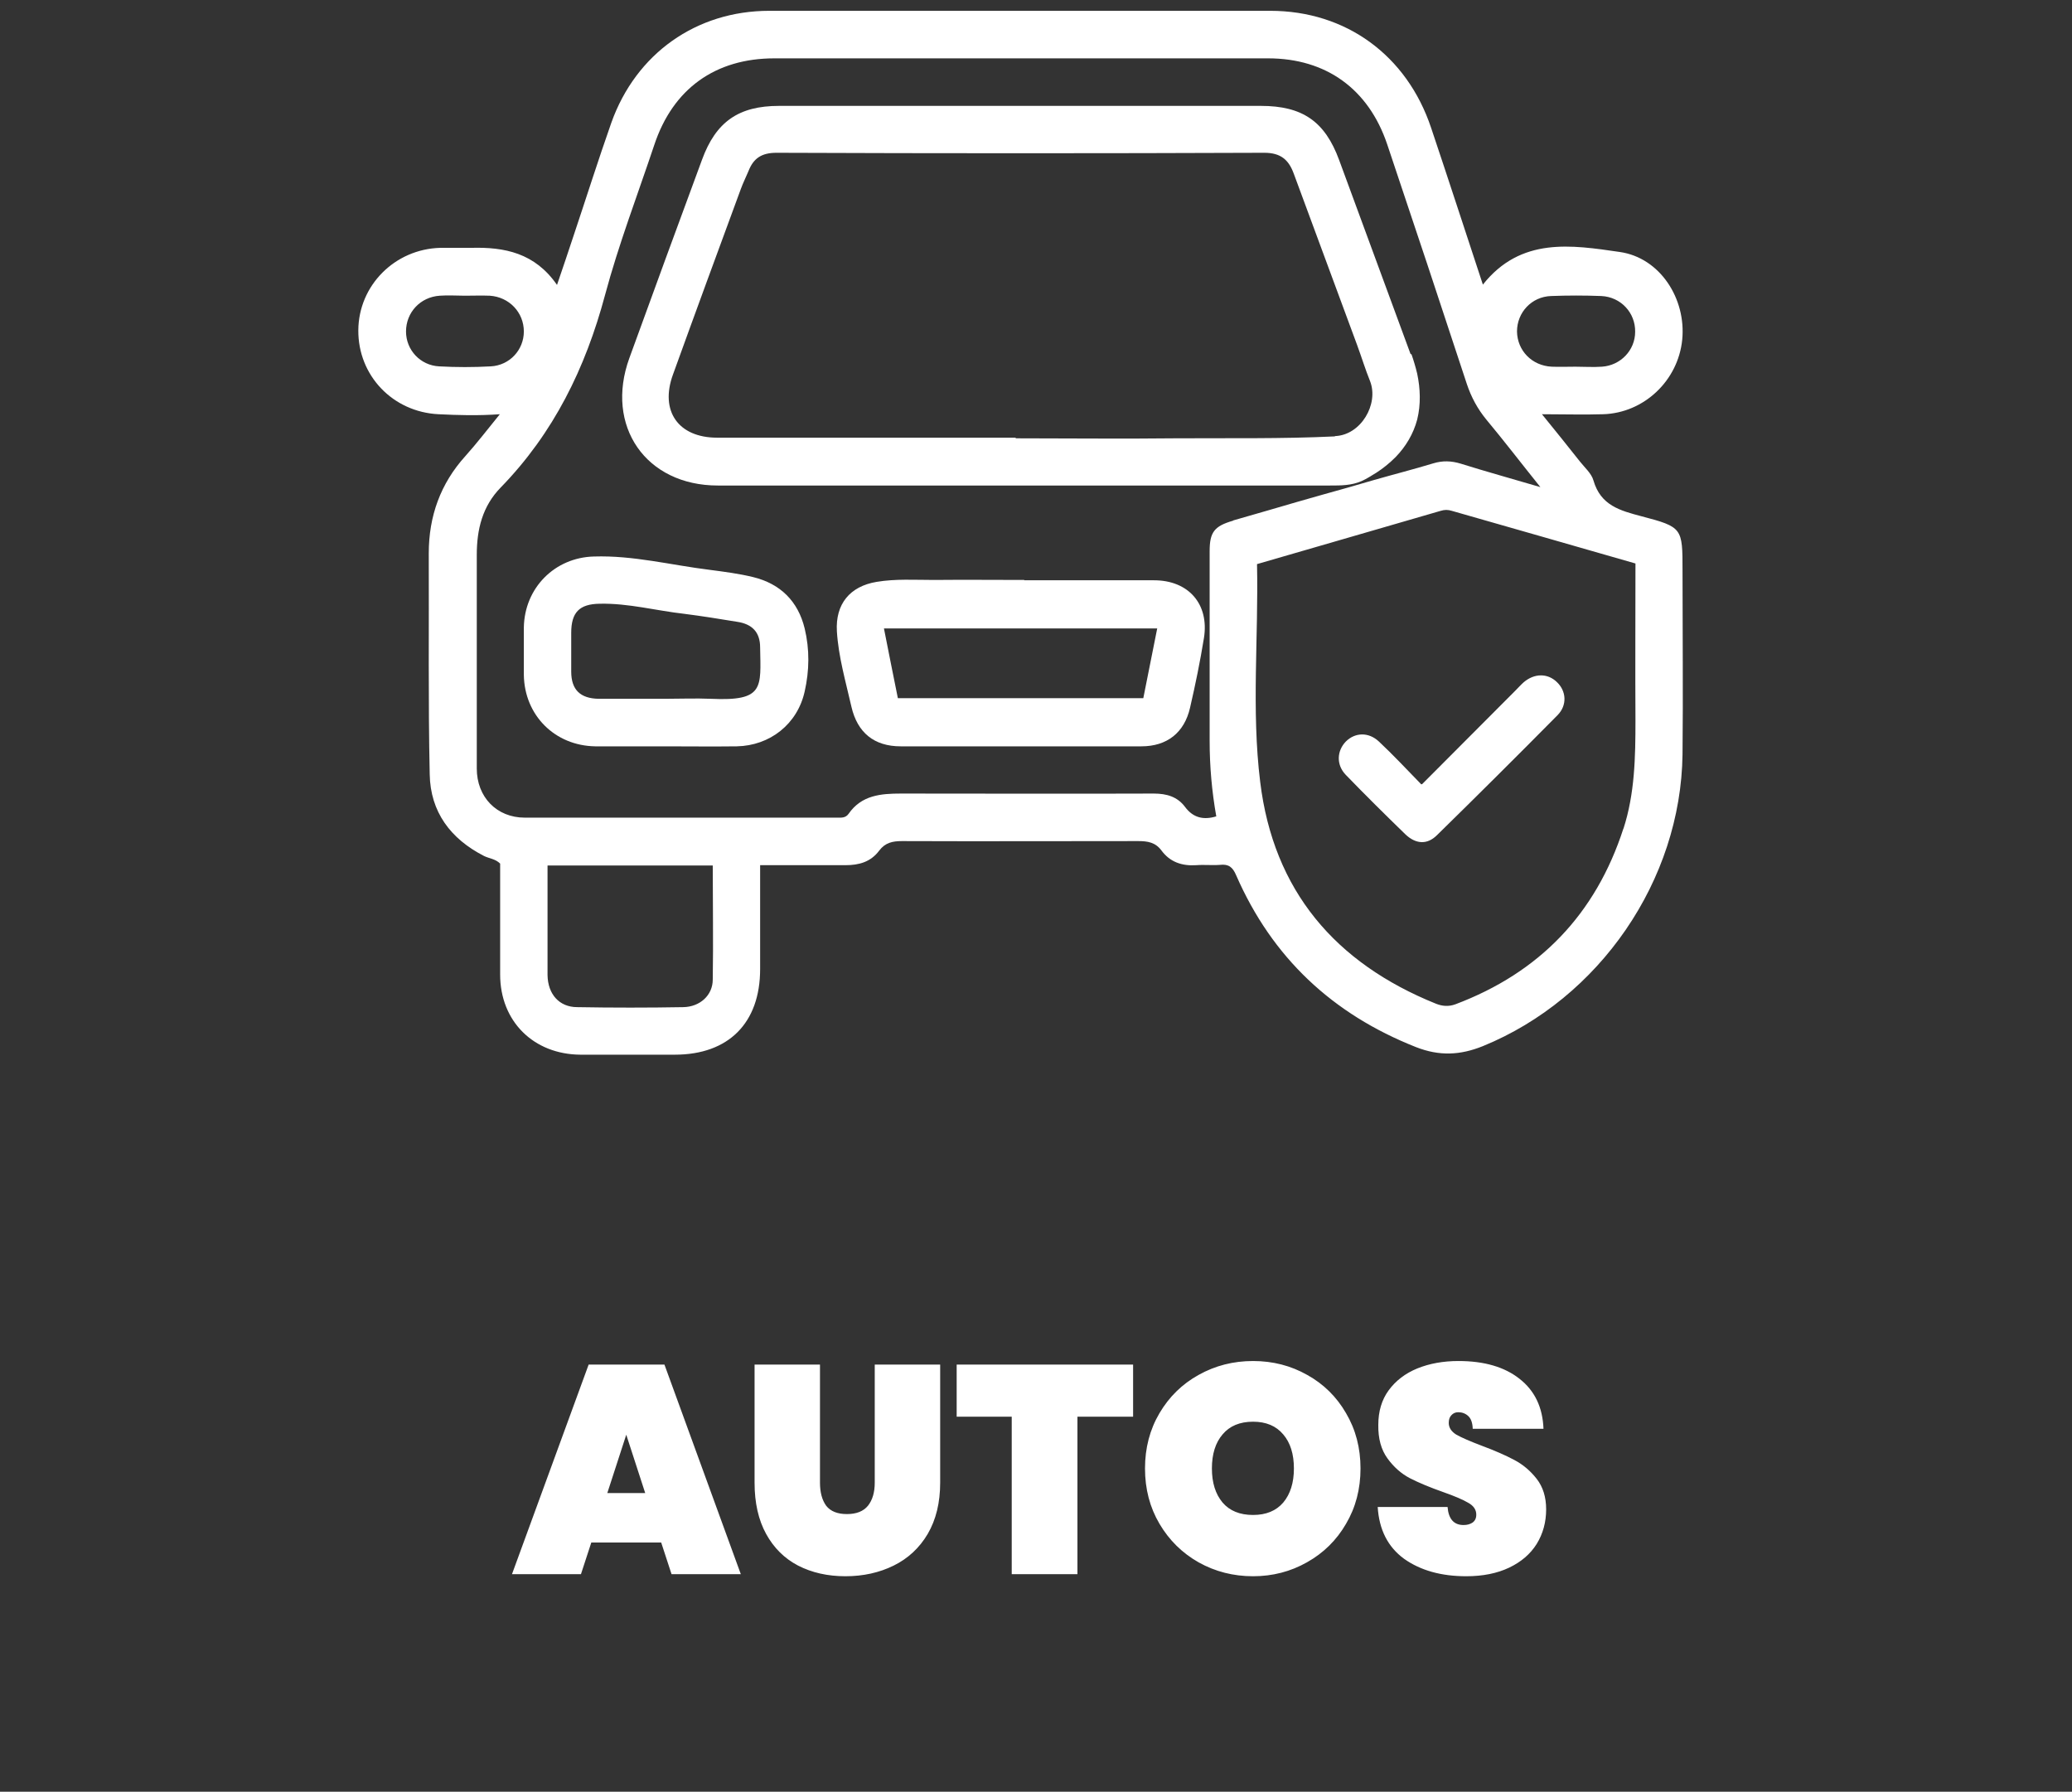
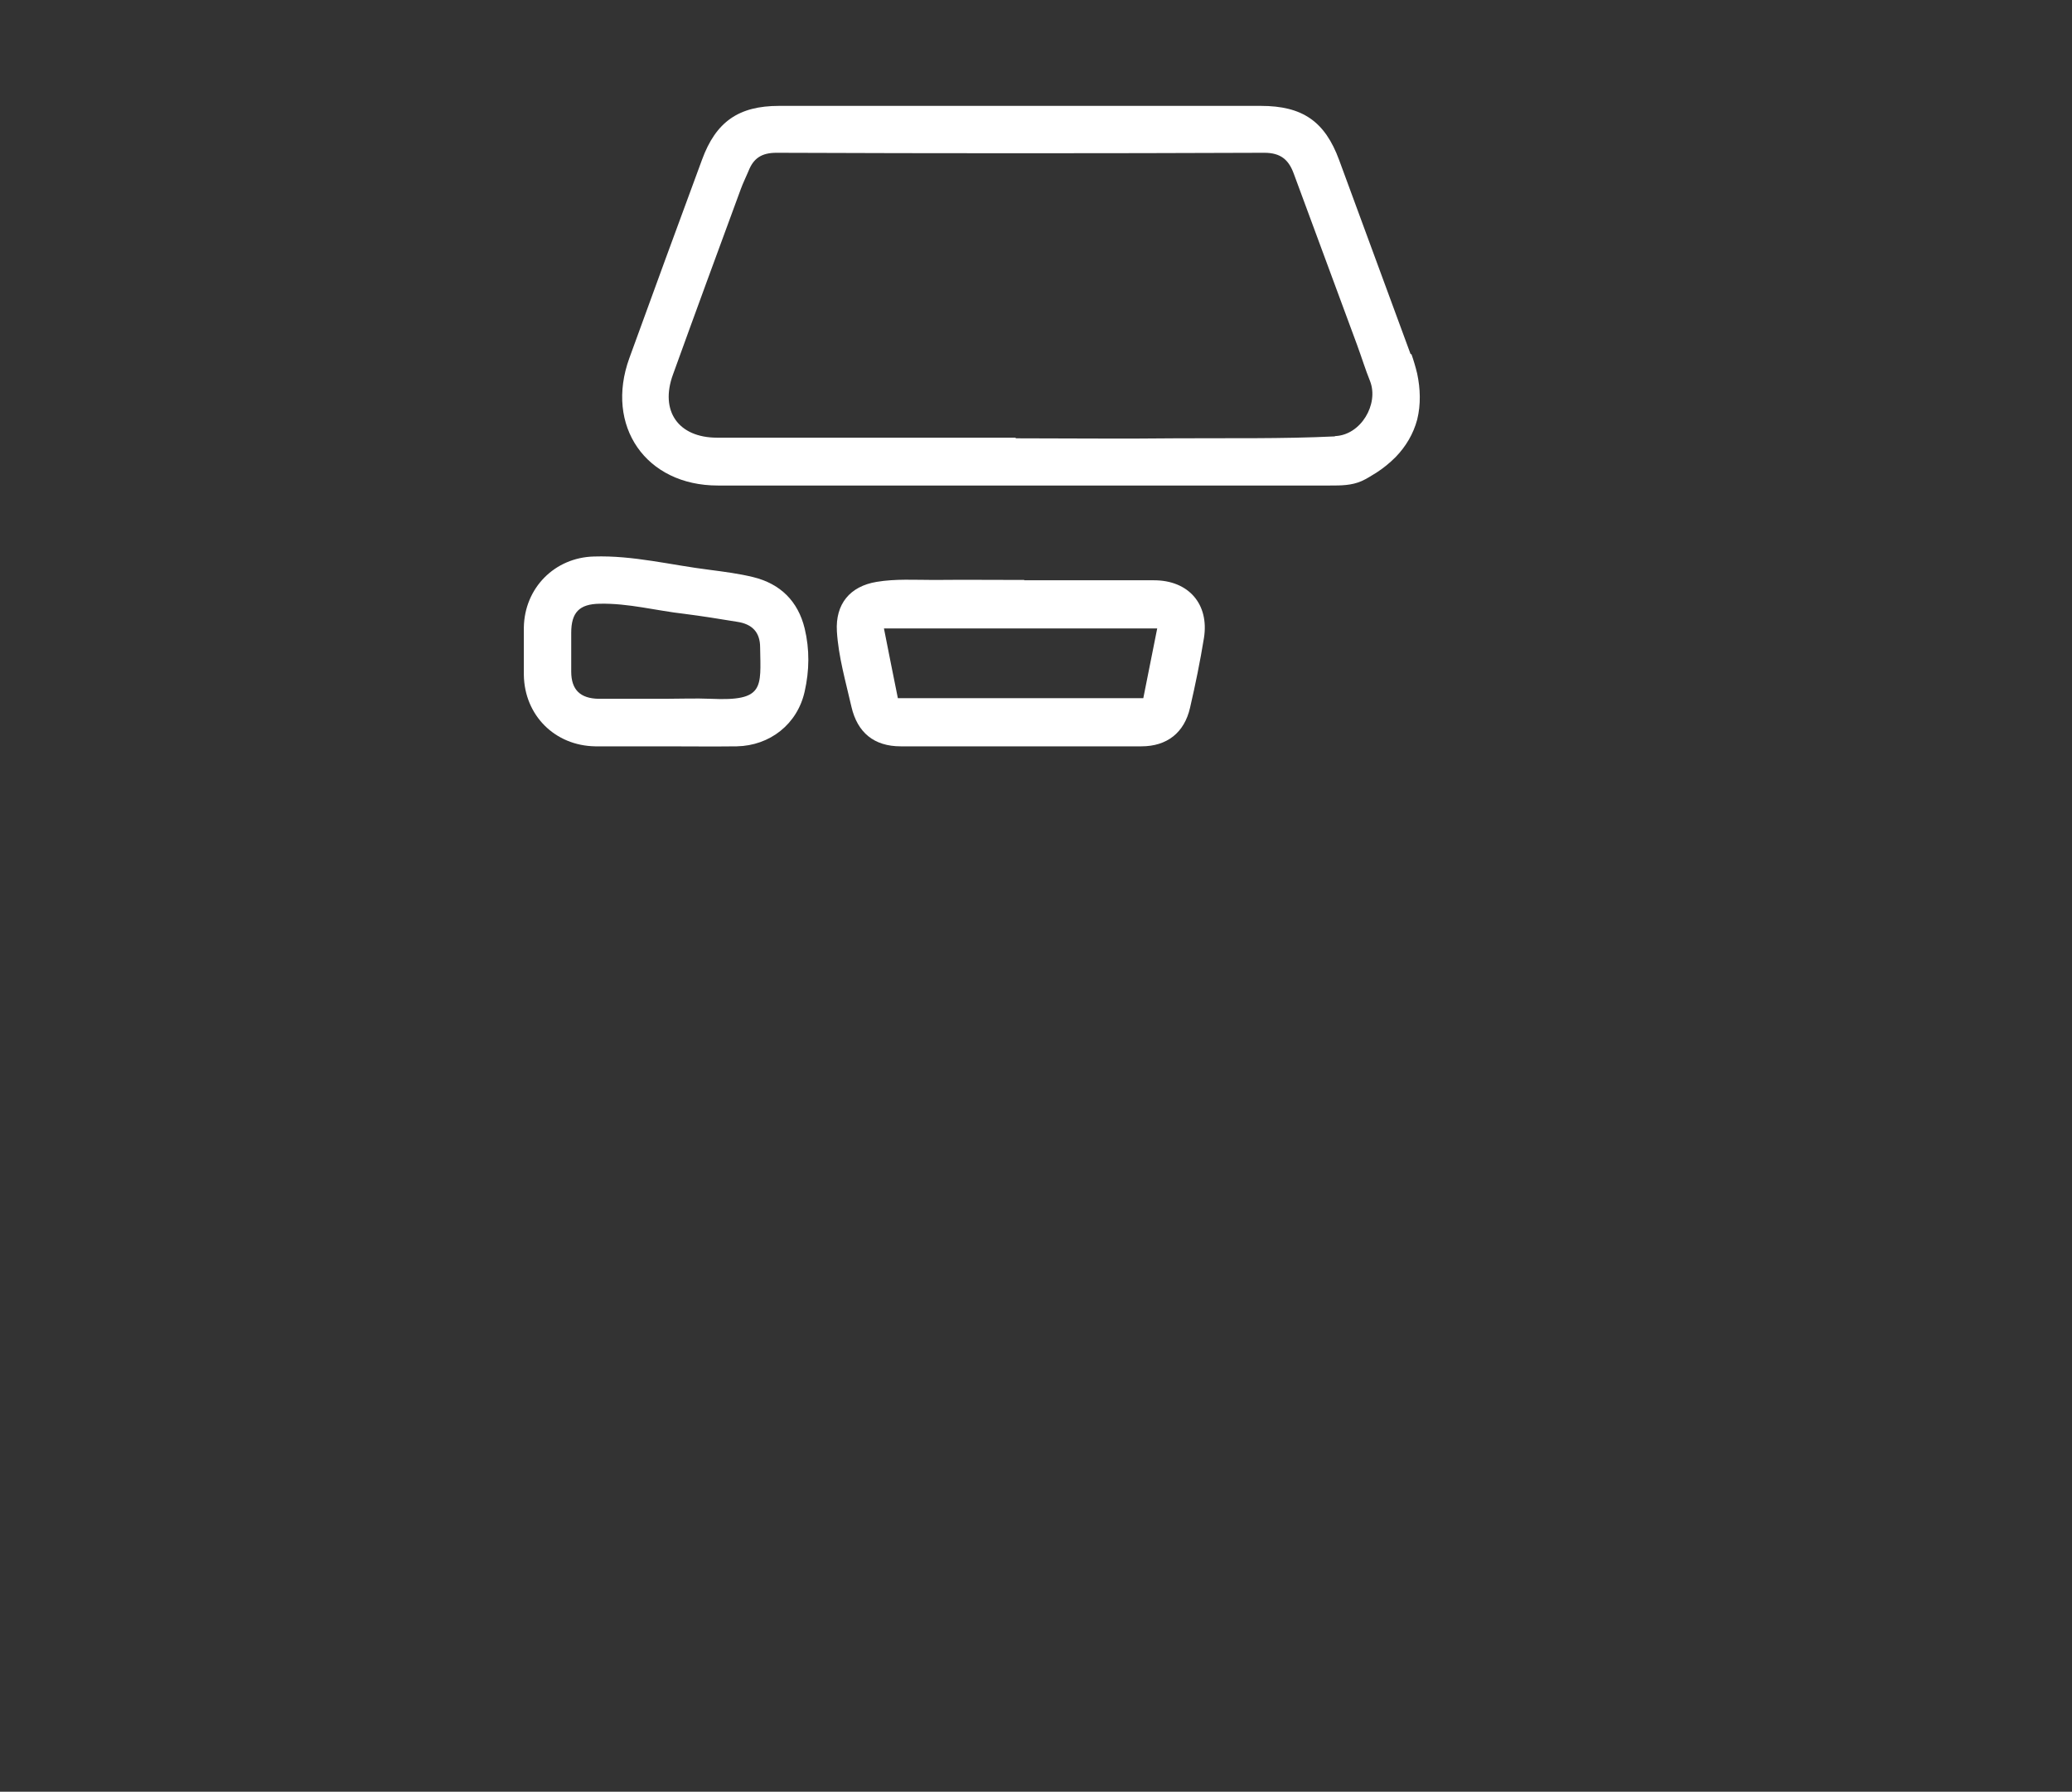
<svg xmlns="http://www.w3.org/2000/svg" width="133" height="115" viewBox="0 0 133 115" fill="none">
  <rect x="0" y="0" width="133" height="115" fill="#333333" stroke="none" />
  <g clip-path="url(#clip0_130_2)">
    <path d="M90.542 22.722C89.021 18.573 87.48 14.423 85.959 10.274C85.047 7.792 83.607 6.796 80.931 6.796C70.63 6.796 60.309 6.796 50.009 6.796C47.413 6.796 45.953 7.813 45.061 10.254C43.5 14.484 41.938 18.735 40.397 22.986C38.816 27.339 41.452 31.163 46.075 31.163C47.616 31.163 49.157 31.163 50.698 31.163C52.239 31.163 53.78 31.163 55.321 31.163C56.862 31.163 58.403 31.163 59.944 31.163C61.485 31.163 63.026 31.163 64.567 31.163C66.108 31.163 67.649 31.163 69.19 31.163C70.731 31.163 72.272 31.163 73.813 31.163C75.355 31.163 76.895 31.163 78.436 31.163C79.978 31.163 81.519 31.163 83.06 31.163C83.83 31.163 84.601 31.163 85.371 31.163C86.081 31.163 86.75 31.163 87.399 30.878C87.723 30.736 88.027 30.533 88.332 30.349C88.778 30.065 89.204 29.719 89.589 29.332C90.238 28.661 90.724 27.848 90.968 26.932C91.211 25.956 91.17 24.939 90.968 23.983C90.866 23.556 90.745 23.149 90.603 22.742L90.542 22.722ZM85.675 28.01C82.269 28.173 78.842 28.112 75.436 28.133C72.029 28.173 68.602 28.133 65.196 28.133V28.092C58.809 28.092 52.422 28.092 46.034 28.092C43.54 28.092 42.344 26.383 43.196 24.044C44.635 20.058 46.095 16.091 47.555 12.125C47.697 11.738 47.88 11.372 48.042 10.986C48.366 10.152 48.893 9.806 49.846 9.806C60.289 9.847 70.711 9.847 81.154 9.806C82.208 9.806 82.715 10.254 83.039 11.128C84.398 14.81 85.756 18.471 87.115 22.152C87.399 22.925 87.642 23.719 87.946 24.471C88.514 25.936 87.358 27.929 85.696 27.99L85.675 28.01Z" fill="white" />
-     <path d="M108 36.614C108 33.889 108 33.828 105.364 33.136C103.985 32.77 102.748 32.444 102.282 30.838C102.16 30.39 101.714 30.004 101.41 29.617C100.64 28.641 99.869 27.685 98.977 26.587C100.396 26.587 101.654 26.627 102.911 26.587C105.526 26.505 107.716 24.431 107.98 21.807C108.243 19.183 106.561 16.539 103.965 16.172C100.883 15.725 97.618 15.196 95.185 18.268C94.05 14.83 92.975 11.515 91.86 8.199C90.299 3.541 86.385 0.694 81.539 0.694C70.813 0.694 60.106 0.694 49.38 0.694C44.696 0.694 40.823 3.44 39.242 7.874C38.39 10.294 37.62 12.735 36.809 15.155C36.484 16.152 36.139 17.149 35.754 18.288C34.335 16.234 32.388 15.847 30.239 15.908C29.57 15.908 28.921 15.908 28.252 15.908C25.352 15.989 23.02 18.308 23 21.197C22.98 24.105 25.21 26.444 28.15 26.587C29.408 26.648 30.645 26.688 32.084 26.587C31.273 27.583 30.604 28.458 29.874 29.271C28.272 31.041 27.522 33.136 27.522 35.516C27.542 40.235 27.481 44.974 27.583 49.693C27.623 52.113 28.921 53.842 31.07 54.941C31.395 55.103 31.8 55.124 32.104 55.429C32.104 57.788 32.104 60.168 32.104 62.548C32.104 65.558 34.254 67.673 37.255 67.694C39.282 67.694 41.31 67.694 43.317 67.694C46.764 67.694 48.792 65.66 48.792 62.202C48.792 59.985 48.792 57.788 48.792 55.531C50.678 55.531 52.462 55.531 54.267 55.531C55.139 55.531 55.889 55.327 56.436 54.595C56.822 54.086 57.288 53.985 57.896 53.985C62.945 54.005 68.014 53.985 73.063 53.985C73.672 53.985 74.158 54.066 74.544 54.575C75.091 55.327 75.862 55.592 76.794 55.531C77.301 55.49 77.808 55.551 78.315 55.51C78.862 55.449 79.126 55.653 79.349 56.181C81.661 61.47 85.534 65.09 90.887 67.206C92.387 67.796 93.725 67.734 95.185 67.145C102.667 64.094 107.899 56.507 108 48.411C108.041 44.486 108 40.54 108 36.614ZM99.565 19C100.64 18.959 101.714 18.959 102.789 19C104.046 19.061 104.979 20.078 104.959 21.298C104.959 22.478 104.026 23.454 102.83 23.536C102.262 23.576 101.694 23.536 101.126 23.536C100.619 23.536 100.113 23.556 99.606 23.536C98.328 23.475 97.395 22.498 97.375 21.278C97.375 20.058 98.308 19.041 99.565 19ZM31.496 23.515C30.401 23.576 29.286 23.576 28.191 23.515C26.974 23.454 26.062 22.458 26.062 21.278C26.062 20.058 26.974 19.061 28.232 18.98C28.759 18.939 29.306 18.98 29.833 18.98C30.361 18.98 30.908 18.959 31.435 18.98C32.692 19.061 33.625 20.058 33.625 21.278C33.625 22.458 32.713 23.454 31.496 23.515ZM45.751 62.873C45.751 63.89 44.919 64.623 43.865 64.643C41.594 64.683 39.323 64.683 37.052 64.643C35.896 64.643 35.166 63.809 35.146 62.588C35.146 60.27 35.146 57.971 35.146 55.551H45.751C45.751 58.012 45.791 60.453 45.751 62.873ZM79.146 33.421C77.95 33.767 77.646 34.153 77.646 35.373C77.646 39.441 77.646 43.489 77.646 47.557C77.646 49.184 77.788 50.791 78.072 52.398C77.261 52.642 76.591 52.5 76.064 51.788C75.578 51.137 74.888 50.934 74.057 50.934C68.643 50.954 63.249 50.934 57.836 50.934C56.538 50.934 55.301 51.035 54.47 52.235C54.267 52.52 53.983 52.48 53.699 52.48C47.028 52.48 40.357 52.48 33.686 52.48C31.881 52.48 30.604 51.157 30.604 49.327C30.604 44.75 30.604 40.194 30.604 35.618C30.604 33.97 30.969 32.485 32.145 31.285C35.531 27.807 37.579 23.637 38.836 18.939C39.708 15.684 40.925 12.511 41.999 9.298C43.196 5.697 45.913 3.745 49.705 3.745C60.269 3.745 70.833 3.745 81.397 3.745C85.128 3.745 87.845 5.718 89.041 9.257C90.765 14.383 92.468 19.508 94.151 24.634C94.435 25.488 94.841 26.241 95.408 26.932C96.544 28.295 97.618 29.699 98.876 31.265C97.01 30.716 95.388 30.268 93.766 29.76C93.158 29.577 92.61 29.556 92.002 29.739C90.724 30.126 89.447 30.451 88.169 30.817C87.075 31.143 85.98 31.448 84.885 31.753C83.79 32.058 82.614 32.404 81.499 32.729C80.728 32.953 79.937 33.177 79.167 33.401L79.146 33.421ZM104.208 53.171C102.424 58.683 98.815 62.426 93.421 64.46C92.975 64.622 92.57 64.582 92.164 64.419C85.716 61.816 81.742 57.178 80.89 50.181C80.322 45.564 80.789 40.886 80.687 36.207C84.662 35.048 88.575 33.929 92.468 32.79C92.732 32.709 92.934 32.709 93.198 32.79C97.112 33.909 101.025 35.028 104.979 36.167C104.979 39.523 104.959 42.879 104.979 46.235C104.979 48.594 104.938 50.934 104.208 53.191V53.171Z" fill="white" />
-     <path d="M65.743 37.245C68.521 37.245 71.299 37.245 74.077 37.245C76.287 37.245 77.626 38.77 77.281 40.947C77.037 42.452 76.733 43.937 76.389 45.422C76.024 47.028 74.908 47.903 73.266 47.903C68.116 47.903 62.965 47.903 57.815 47.903C56.112 47.903 55.037 47.028 54.652 45.36C54.287 43.754 53.821 42.167 53.719 40.52C53.618 38.77 54.551 37.631 56.274 37.346C57.491 37.143 58.728 37.224 59.964 37.224C61.891 37.204 63.817 37.224 65.743 37.224C65.743 37.224 65.743 37.245 65.743 37.265V37.245ZM74.26 40.337H56.74C57.045 41.862 57.328 43.327 57.633 44.811H73.388C73.692 43.306 73.976 41.842 74.28 40.337H74.26Z" fill="white" />
+     <path d="M65.743 37.245C68.521 37.245 71.299 37.245 74.077 37.245C76.287 37.245 77.626 38.77 77.281 40.947C77.037 42.452 76.733 43.937 76.389 45.422C76.024 47.028 74.908 47.903 73.266 47.903C68.116 47.903 62.965 47.903 57.815 47.903C56.112 47.903 55.037 47.028 54.652 45.36C54.287 43.754 53.821 42.167 53.719 40.52C53.618 38.77 54.551 37.631 56.274 37.346C57.491 37.143 58.728 37.224 59.964 37.224C61.891 37.204 63.817 37.224 65.743 37.224C65.743 37.224 65.743 37.245 65.743 37.265ZM74.26 40.337H56.74C57.045 41.862 57.328 43.327 57.633 44.811H73.388C73.692 43.306 73.976 41.842 74.28 40.337H74.26Z" fill="white" />
    <path d="M42.668 47.903C41.188 47.903 39.688 47.903 38.208 47.903C35.612 47.862 33.666 45.91 33.625 43.326C33.625 42.309 33.625 41.292 33.625 40.275C33.666 37.733 35.612 35.78 38.126 35.719C40.641 35.638 43.074 36.269 45.548 36.574C46.48 36.696 47.433 36.818 48.346 37.041C50.09 37.468 51.225 38.587 51.651 40.337C51.975 41.679 51.955 43.042 51.651 44.384C51.185 46.479 49.421 47.862 47.291 47.903C45.751 47.923 44.189 47.903 42.648 47.903H42.668ZM42.689 44.852C43.662 44.852 44.656 44.811 45.629 44.852C49.076 45.015 48.833 44.14 48.792 41.557C48.792 40.581 48.285 40.052 47.312 39.909C46.197 39.726 45.061 39.543 43.946 39.401C42.121 39.197 40.337 38.709 38.491 38.75C37.194 38.77 36.666 39.299 36.666 40.621C36.666 41.455 36.666 42.269 36.666 43.103C36.666 44.282 37.255 44.832 38.431 44.852C39.85 44.852 41.269 44.852 42.709 44.852H42.689Z" fill="white" />
-     <path d="M91.292 50.323C93.36 48.249 95.307 46.296 97.274 44.323C97.456 44.14 97.618 43.957 97.801 43.794C98.49 43.204 99.342 43.204 99.93 43.774C100.538 44.343 100.619 45.259 99.97 45.91C97.415 48.493 94.84 51.056 92.245 53.598C91.596 54.249 90.866 54.168 90.217 53.557C88.92 52.296 87.642 51.035 86.385 49.734C85.756 49.083 85.817 48.188 86.385 47.598C86.973 47.008 87.845 46.967 88.514 47.598C89.427 48.452 90.298 49.388 91.231 50.344L91.292 50.323Z" fill="white" />
  </g>
-   <path d="M42.441 99.004H37.956L37.291 101.037H32.864L37.785 87.584H42.65L47.552 101.037H43.106L42.441 99.004ZM41.415 95.83L40.199 92.087L38.983 95.83H41.415ZM52.634 87.584V95.165C52.634 95.786 52.767 96.28 53.033 96.647C53.312 97.002 53.755 97.18 54.363 97.18C54.971 97.18 55.421 97.002 55.712 96.647C56.004 96.28 56.149 95.786 56.149 95.165V87.584H60.349V95.165C60.349 96.445 60.083 97.541 59.55 98.453C59.019 99.352 58.29 100.03 57.365 100.486C56.441 100.942 55.408 101.17 54.268 101.17C53.128 101.17 52.115 100.942 51.228 100.486C50.354 100.03 49.67 99.352 49.176 98.453C48.682 97.553 48.435 96.457 48.435 95.165V87.584H52.634ZM72.733 87.584V90.928H69.16V101.037H64.942V90.928H61.408V87.584H72.733ZM80.433 101.17C79.166 101.17 78 100.872 76.936 100.277C75.885 99.681 75.049 98.858 74.428 97.807C73.807 96.755 73.497 95.571 73.497 94.253C73.497 92.936 73.807 91.751 74.428 90.7C75.049 89.649 75.885 88.832 76.936 88.249C78 87.653 79.166 87.356 80.433 87.356C81.699 87.356 82.858 87.653 83.91 88.249C84.961 88.832 85.791 89.649 86.399 90.7C87.02 91.751 87.33 92.936 87.33 94.253C87.33 95.571 87.02 96.755 86.399 97.807C85.791 98.858 84.955 99.681 83.891 100.277C82.839 100.872 81.687 101.17 80.433 101.17ZM80.433 97.237C81.269 97.237 81.915 96.971 82.371 96.439C82.827 95.894 83.055 95.165 83.055 94.253C83.055 93.329 82.827 92.6 82.371 92.068C81.915 91.523 81.269 91.251 80.433 91.251C79.584 91.251 78.931 91.523 78.475 92.068C78.019 92.6 77.791 93.329 77.791 94.253C77.791 95.165 78.019 95.894 78.475 96.439C78.931 96.971 79.584 97.237 80.433 97.237ZM94.115 101.17C92.506 101.17 91.176 100.796 90.125 100.049C89.086 99.289 88.522 98.18 88.434 96.724H92.918C92.981 97.496 93.323 97.883 93.944 97.883C94.172 97.883 94.362 97.832 94.514 97.731C94.679 97.617 94.761 97.446 94.761 97.218C94.761 96.901 94.59 96.647 94.248 96.457C93.906 96.255 93.374 96.027 92.652 95.773C91.791 95.469 91.075 95.172 90.505 94.88C89.948 94.589 89.466 94.165 89.061 93.607C88.655 93.05 88.459 92.334 88.472 91.46C88.472 90.586 88.693 89.845 89.137 89.237C89.593 88.616 90.207 88.147 90.98 87.831C91.765 87.514 92.646 87.356 93.621 87.356C95.268 87.356 96.573 87.736 97.535 88.496C98.511 89.256 99.024 90.326 99.075 91.707H94.533C94.521 91.327 94.425 91.055 94.248 90.89C94.071 90.725 93.856 90.643 93.602 90.643C93.425 90.643 93.279 90.706 93.165 90.833C93.051 90.947 92.994 91.112 92.994 91.327C92.994 91.631 93.159 91.885 93.488 92.087C93.83 92.277 94.368 92.511 95.103 92.79C95.952 93.107 96.649 93.411 97.193 93.702C97.751 93.994 98.232 94.399 98.638 94.918C99.043 95.438 99.246 96.09 99.246 96.876C99.246 97.699 99.043 98.44 98.638 99.099C98.232 99.745 97.643 100.251 96.87 100.619C96.098 100.986 95.179 101.17 94.115 101.17Z" fill="white" />
  <defs>
    <clipPath id="clip0_130_2">
      <rect width="85" height="67" fill="white" transform="translate(23 0.694)" />
    </clipPath>
  </defs>
</svg>